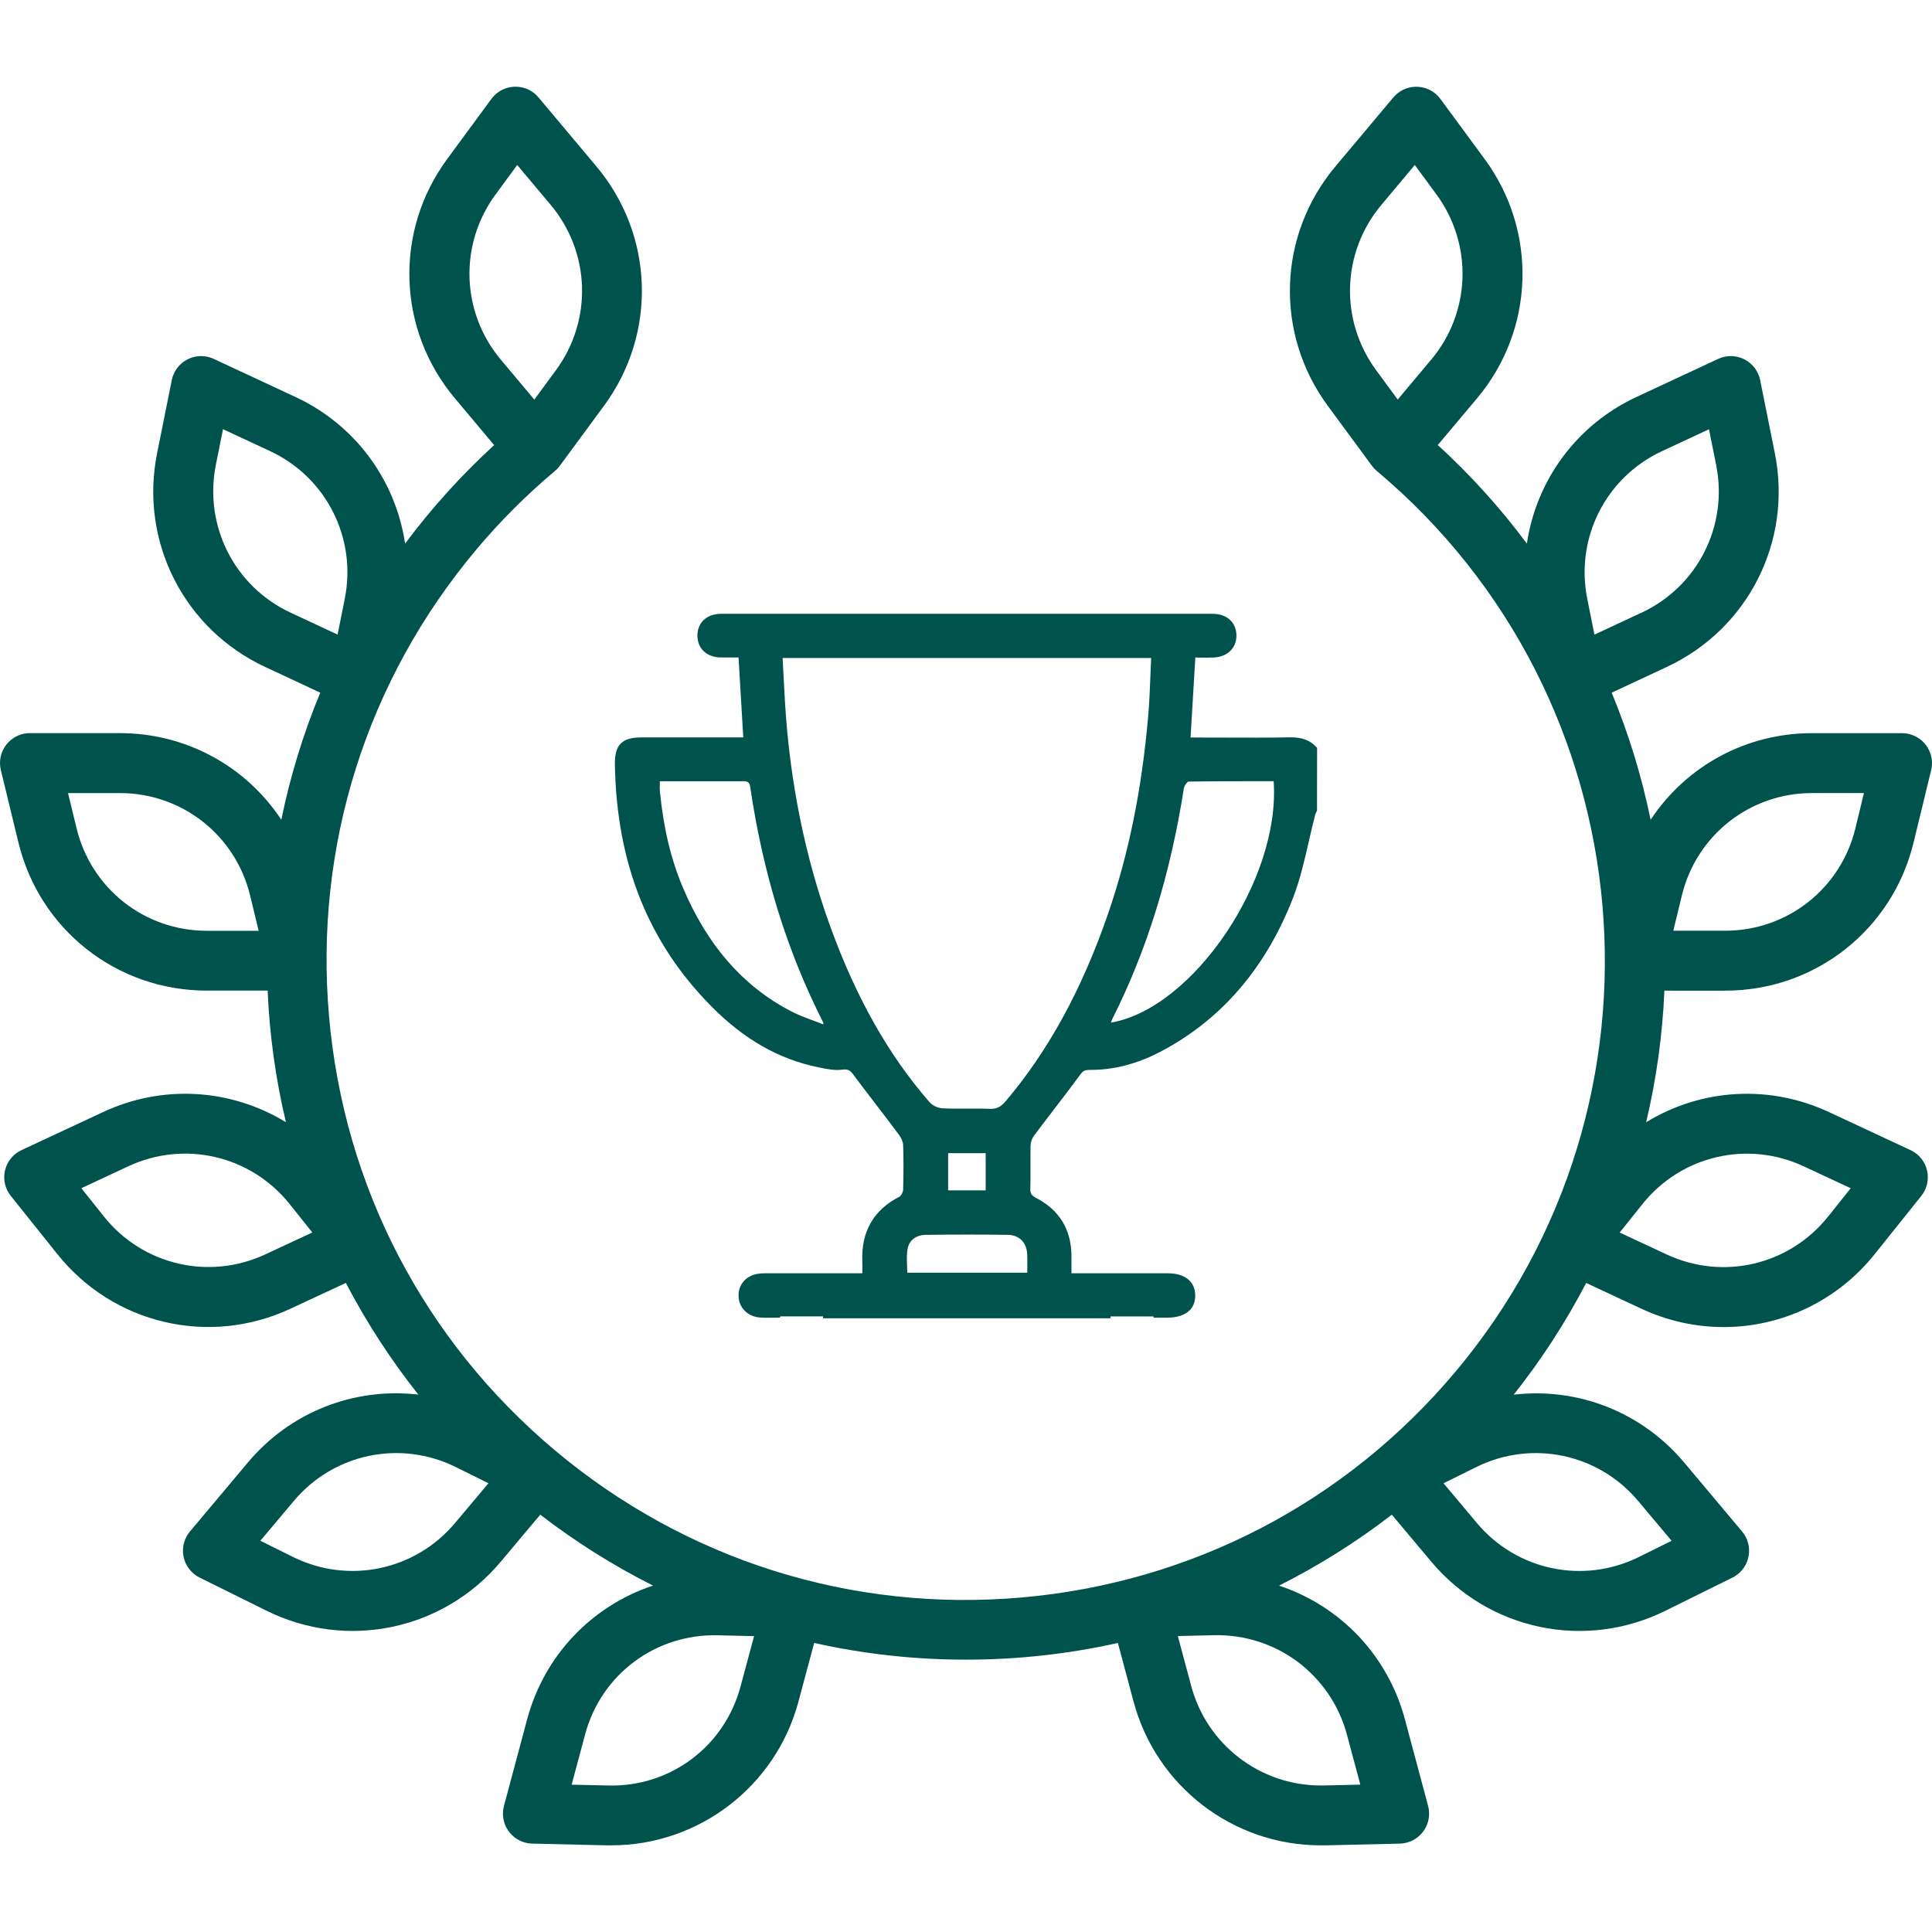
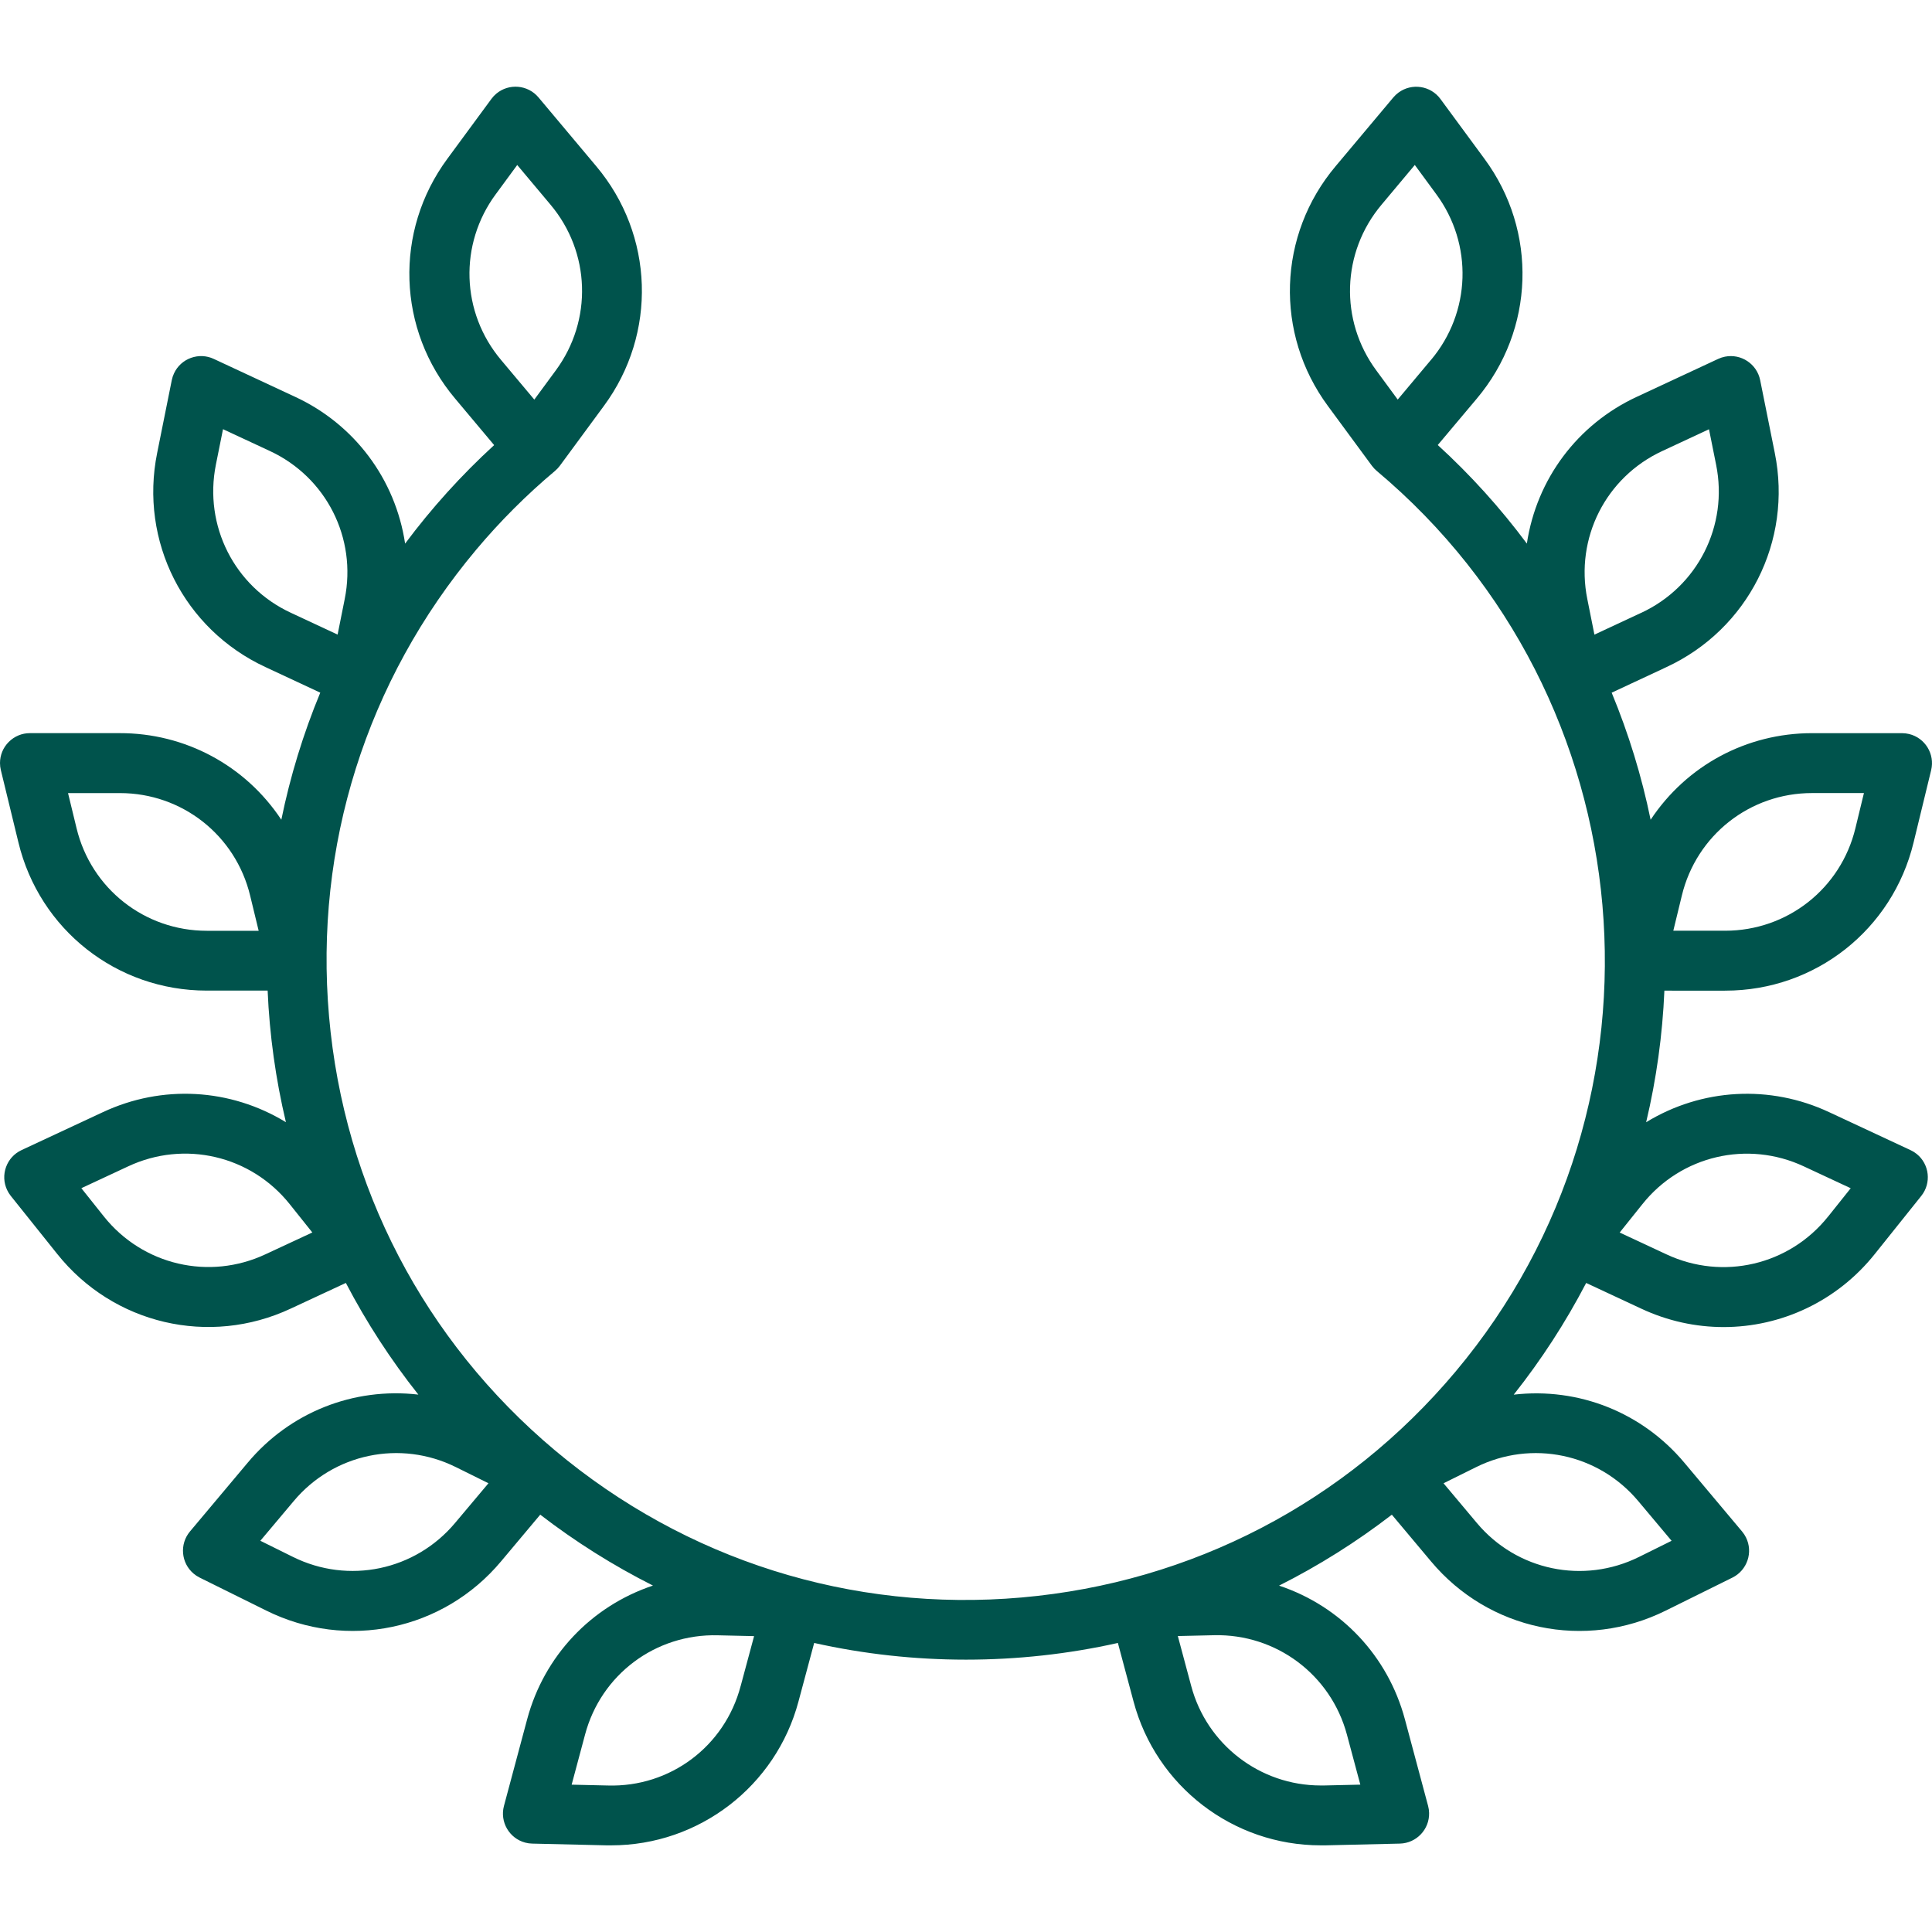
<svg xmlns="http://www.w3.org/2000/svg" width="506" height="506" viewBox="0 0 506 506" fill="none">
-   <path d="M188.558 172.17C189.707 172.221 190.856 172.214 192.064 172.199C192.512 172.199 192.967 172.192 193.43 172.185L193.863 179.529C194.131 184.025 194.391 188.5 194.666 193.133H168.101C165.368 193.133 163.662 193.632 162.564 194.752C161.458 195.88 160.995 197.6 161.046 200.34C161.523 226.218 169.814 246.928 186.396 263.655C194.926 272.25 204.041 277.44 214.27 279.515L214.646 279.594C216.626 279.999 218.679 280.425 220.624 280.144C222.344 279.891 222.872 280.599 223.739 281.777L223.855 281.936C225.756 284.481 227.722 287.047 229.616 289.526C231.546 292.042 233.541 294.651 235.471 297.239C236.107 298.099 236.512 299.111 236.541 299.928C236.657 303.485 236.657 307.287 236.541 311.559C236.519 312.224 236.028 313.178 235.58 313.409C228.799 316.872 225.525 322.582 225.843 330.389C225.872 331.025 225.864 331.669 225.857 332.406C225.857 332.739 225.85 333.086 225.843 333.469H217.176C211.653 333.469 206.13 333.461 200.6 333.476C199.668 333.476 198.685 333.519 197.774 333.765C194.868 334.524 193.141 337.018 193.466 339.967C193.769 342.786 196.09 344.883 199.111 345.071C199.755 345.114 200.398 345.121 201.056 345.121C201.569 345.121 202.09 345.114 202.624 345.107C203.174 345.099 203.738 345.092 204.309 345.092V344.774H215.571V345.266H290.835V344.781H302.119V345.099H303.355C304.171 345.099 304.981 345.099 305.798 345.099C308.342 345.092 310.345 344.42 311.581 343.169C312.564 342.172 313.055 340.842 313.034 339.223C312.99 335.637 310.33 333.49 305.921 333.476C300.919 333.476 295.909 333.476 290.907 333.476H280.621C280.621 332.999 280.621 332.529 280.621 332.074C280.621 330.989 280.628 329.948 280.621 328.915C280.57 322.004 277.455 316.908 271.361 313.749C270.175 313.142 269.821 312.593 269.85 311.393C269.901 309.441 269.894 307.468 269.886 305.552C269.886 303.73 269.872 301.851 269.915 300.008C269.944 299.14 270.284 298.15 270.783 297.478C272.554 295.107 274.39 292.714 276.161 290.401C278.416 287.452 280.751 284.408 282.985 281.365C283.707 280.389 284.249 280.209 285.457 280.209C285.543 280.209 285.637 280.209 285.724 280.209C291.767 280.209 297.868 278.618 303.861 275.481C319.807 267.154 331.524 253.557 338.688 235.059C340.509 230.317 341.673 225.243 342.794 220.334C343.314 218.05 343.856 215.686 344.456 213.388C344.514 213.156 344.63 212.925 344.753 212.687C344.81 212.571 344.876 212.448 344.926 212.332L344.955 195.873L344.876 195.786C343.162 193.878 341.008 193.061 337.878 193.112C332.276 193.22 326.58 193.198 321.072 193.177C318.831 193.169 316.59 193.162 314.356 193.162H311.812C312.231 186.143 312.636 179.312 313.063 172.214C313.518 172.214 313.966 172.214 314.407 172.228C315.614 172.243 316.749 172.257 317.913 172.199C321.513 172.026 323.891 169.669 323.826 166.344C323.775 163.005 321.296 160.764 317.667 160.764C274.715 160.764 231.777 160.764 188.832 160.764C185.189 160.764 182.71 162.997 182.659 166.33C182.601 169.72 184.922 172.026 188.558 172.199V172.17ZM194.326 204.591C195.671 204.576 196.285 204.713 196.48 206.065C199.841 228.864 206.101 249.061 215.607 267.804C215.614 267.833 215.621 267.942 215.629 268.057C215.629 268.122 215.629 268.202 215.643 268.296C214.768 267.949 213.901 267.631 213.055 267.313C210.894 266.51 208.855 265.744 206.947 264.739C194.434 258.125 185.24 247.543 178.828 232.406C175.734 225.098 173.775 216.894 172.836 207.323C172.778 206.745 172.792 206.152 172.807 205.465C172.807 205.198 172.821 204.916 172.821 204.619H181.495C185.775 204.619 190.054 204.634 194.326 204.612V204.591ZM301.309 176.782C301.164 180.483 301.02 183.989 300.716 187.531C299.061 206.651 295.627 223.58 290.213 239.288C283.375 259.137 274.563 275.25 263.279 288.543C262.087 289.945 260.952 290.473 259.246 290.401C258.075 290.358 256.897 290.343 255.726 290.343C254.952 290.343 254.179 290.343 253.412 290.35C251.258 290.365 249.032 290.379 246.849 290.271C245.663 290.213 244.225 289.548 243.502 288.717C232.753 276.414 224.238 261.356 217.465 242.692C210.872 224.52 206.889 204.887 205.617 184.336C205.465 181.849 205.335 179.37 205.205 176.826C205.133 175.351 205.053 173.862 204.967 172.337H301.49C301.417 173.826 301.36 175.3 301.302 176.775L301.309 176.782ZM258.154 302.017V311.761H248.323V302.017H258.154ZM237.719 327.006C238.153 324.802 239.917 323.457 242.439 323.414C250.254 323.32 257.287 323.32 263.93 323.414C266.959 323.45 268.91 325.423 269.033 328.561C269.077 329.63 269.062 330.729 269.055 331.878C269.055 332.341 269.048 332.825 269.048 333.324H237.625C237.625 332.731 237.589 332.139 237.567 331.568C237.495 329.97 237.43 328.459 237.726 326.999L237.719 327.006ZM290.943 267.833C290.972 267.754 291.008 267.667 291.037 267.588C291.146 267.298 291.247 267.031 291.37 266.778C300.384 248.851 306.499 229.117 310.063 206.463C310.178 205.733 310.995 204.706 311.277 204.699C316.062 204.619 320.927 204.605 325.713 204.605C327.064 204.605 328.409 204.605 329.739 204.605H333.577C335.413 230.259 312.513 264.139 290.943 267.833Z" fill="#00534C" />
  <path d="M451.771 259.455H451.872C475.401 259.455 495.67 243.495 501.186 220.609L505.776 201.714C506.795 197.514 504.207 193.263 500.008 192.244C499.4 192.1 498.779 192.02 498.157 192.02H474.556C457.46 192.02 441.731 200.478 432.305 214.696C429.977 203.326 426.544 192.136 422.105 181.416L436.454 174.715C457.836 164.797 469.503 141.731 464.826 118.628L460.995 99.559C460.142 95.323 456.007 92.569 451.771 93.415C451.157 93.538 450.564 93.733 449.993 94.001L428.705 103.918C413.156 111.125 402.436 125.467 399.892 142.367C392.967 133.057 385.117 124.375 376.558 116.554L386.772 104.41C401.959 86.382 402.79 60.554 388.782 41.586L377.252 25.915C374.686 22.431 369.763 21.679 366.279 24.245C365.78 24.614 365.325 25.04 364.92 25.517L349.812 43.524C334.625 61.544 333.794 87.372 347.788 106.333L359.318 121.997C359.686 122.488 360.113 122.944 360.583 123.341C431.307 182.681 440.567 288.493 381.228 359.217C352.48 393.473 312.115 414.487 267.566 418.39C223.016 422.293 179.616 408.603 145.352 379.862C111.096 351.114 90.082 310.749 86.179 266.2C82.283 221.65 95.966 178.25 124.707 143.986C130.953 136.541 137.899 129.594 145.352 123.341C145.822 122.944 146.248 122.496 146.617 121.997L158.147 106.333C172.156 87.372 171.324 61.537 156.137 43.509L141.029 25.503C138.246 22.192 133.288 21.758 129.977 24.541C129.5 24.939 129.073 25.394 128.705 25.9L117.175 41.572C103.166 60.547 104.005 86.382 119.214 104.41L129.42 116.576C120.869 124.404 113.026 133.078 106.101 142.374C103.557 125.467 92.829 111.132 77.288 103.926L55.992 94.001C54.099 93.112 51.966 93.025 50 93.733C48.034 94.449 46.458 95.887 45.576 97.781C45.309 98.345 45.114 98.945 44.991 99.559L41.16 118.636C36.483 141.738 48.15 164.797 69.532 174.715L83.88 181.409C79.435 192.129 76.008 203.318 73.681 214.689C64.24 200.441 48.446 191.977 31.329 192.013H7.843C5.747 192.013 3.781 192.83 2.299 194.312C0.817 195.786 0 197.76 0 199.849C0 200.47 0.072 201.092 0.224 201.699L4.814 220.595C10.322 243.48 30.591 259.441 54.127 259.441H70.096C70.587 271.028 72.199 282.616 74.881 293.907C60.301 285.016 42.439 284.018 26.941 291.283L5.646 301.215C3.752 302.097 2.306 303.665 1.59 305.632C0.875 307.598 0.961 309.723 1.843 311.624C2.104 312.188 2.436 312.723 2.819 313.207L14.97 328.394C29.659 346.827 54.822 352.718 76.16 342.721L90.581 336.006C95.959 346.314 102.342 356.145 109.571 365.253C92.547 363.287 75.885 369.922 64.869 383.093L49.754 401.099C46.971 404.417 47.412 409.376 50.723 412.152C51.2 412.549 51.72 412.896 52.277 413.171L69.705 421.802C90.82 432.305 116.12 426.999 131.242 408.913L141.492 396.697C150.701 403.796 160.633 410.041 171.014 415.267C154.793 420.689 142.504 433.722 138.066 450.282L131.986 472.987C130.873 477.166 133.374 481.474 137.552 482.587C138.145 482.746 138.76 482.833 139.374 482.847L158.826 483.303H160.106C183.071 483.303 203.224 467.812 209.13 445.613L213.236 430.296C239.258 436.129 266.756 436.129 292.779 430.296L296.877 445.613C302.783 467.819 322.929 483.31 345.902 483.303H347.188L366.64 482.847C370.963 482.739 374.397 479.132 374.288 474.809C374.274 474.195 374.187 473.58 374.028 472.987L367.949 450.29C363.51 433.722 351.222 420.689 334.994 415.282C345.388 410.056 355.313 403.81 364.53 396.704L374.78 408.921C389.895 426.999 415.195 432.305 436.302 421.809L453.737 413.178C457.612 411.255 459.202 406.535 457.279 402.661C457.005 402.104 456.658 401.576 456.26 401.107L441.152 383.107C430.129 369.937 413.467 363.301 396.451 365.267C403.672 356.159 410.055 346.321 415.426 336.013L429.84 342.736C436.794 345.996 444.152 347.565 451.424 347.565C466.467 347.565 481.134 340.835 491.037 328.409L503.188 313.222C505.892 309.853 505.342 304.909 501.974 302.212C501.482 301.822 500.947 301.49 500.376 301.222L479.081 291.29C463.576 284.025 445.714 285.016 431.134 293.914C433.816 282.63 435.42 271.043 435.912 259.455L451.779 259.47L451.771 259.455ZM485.941 216.908C482.124 232.731 468.108 243.762 451.836 243.762H438.247L440.48 234.56C444.297 218.737 458.313 207.706 474.577 207.706H488.174L485.941 216.908ZM378.069 388.478L386.555 384.271C401.15 377.006 418.65 380.671 429.102 393.184L437.798 403.543L429.305 407.75C414.71 415.007 397.217 411.342 386.765 398.837L378.069 388.478ZM374.758 94.283L366.069 104.648L360.46 97.015C350.781 83.91 351.352 66.055 361.848 53.593L370.544 43.206L376.153 50.846C385.839 63.959 385.268 81.82 374.765 94.29L374.758 94.283ZM429.847 160.496L417.587 166.214L415.73 156.925C412.491 140.95 420.551 125.004 435.333 118.137L447.593 112.426L449.458 121.715C452.689 137.69 444.629 153.636 429.847 160.504V160.496ZM478.784 318.621C468.621 331.358 451.222 335.435 436.461 328.524L424.202 322.807L430.122 315.412C440.278 302.653 457.684 298.576 472.452 305.487L484.712 311.205L478.792 318.621H478.784ZM352.776 454.345L356.275 467.407L346.791 467.624H345.887C330.006 467.624 316.062 456.911 311.978 441.55L308.479 428.488L317.97 428.271C334.242 427.896 348.562 438.608 352.776 454.338V454.345ZM193.979 441.572C189.83 457.374 175.517 468.115 159.188 467.631L149.718 467.414L153.217 454.345C157.388 438.565 171.7 427.867 188.008 428.293L197.499 428.51L193.986 441.572H193.979ZM119.221 398.83C108.768 411.328 91.275 415 76.681 407.742L68.187 403.535L76.897 393.177C87.35 380.671 104.843 377.006 119.438 384.264L127.931 388.471L119.221 398.83ZM21.295 311.198L33.555 305.48C48.316 298.562 65.722 302.639 75.885 315.383L81.799 322.792L69.546 328.496C54.793 335.413 37.393 331.351 27.223 318.621L21.303 311.19L21.295 311.198ZM90.278 156.911L88.42 166.2L76.16 160.482C61.4 153.629 53.34 137.705 56.542 121.693L58.407 112.405L70.666 118.115C85.449 124.982 93.516 140.929 90.278 156.904V156.911ZM129.854 50.853L135.463 43.213L144.159 53.578C154.663 66.041 155.241 83.91 145.555 97.022L139.938 104.656L131.242 94.29C120.732 81.828 120.161 63.959 129.854 50.846V50.853ZM67.753 243.777H54.157C37.892 243.777 23.869 232.739 20.052 216.915L17.818 207.713H31.415C47.68 207.713 61.696 218.751 65.513 234.567L67.746 243.777H67.753Z" fill="#00534C" />
</svg>